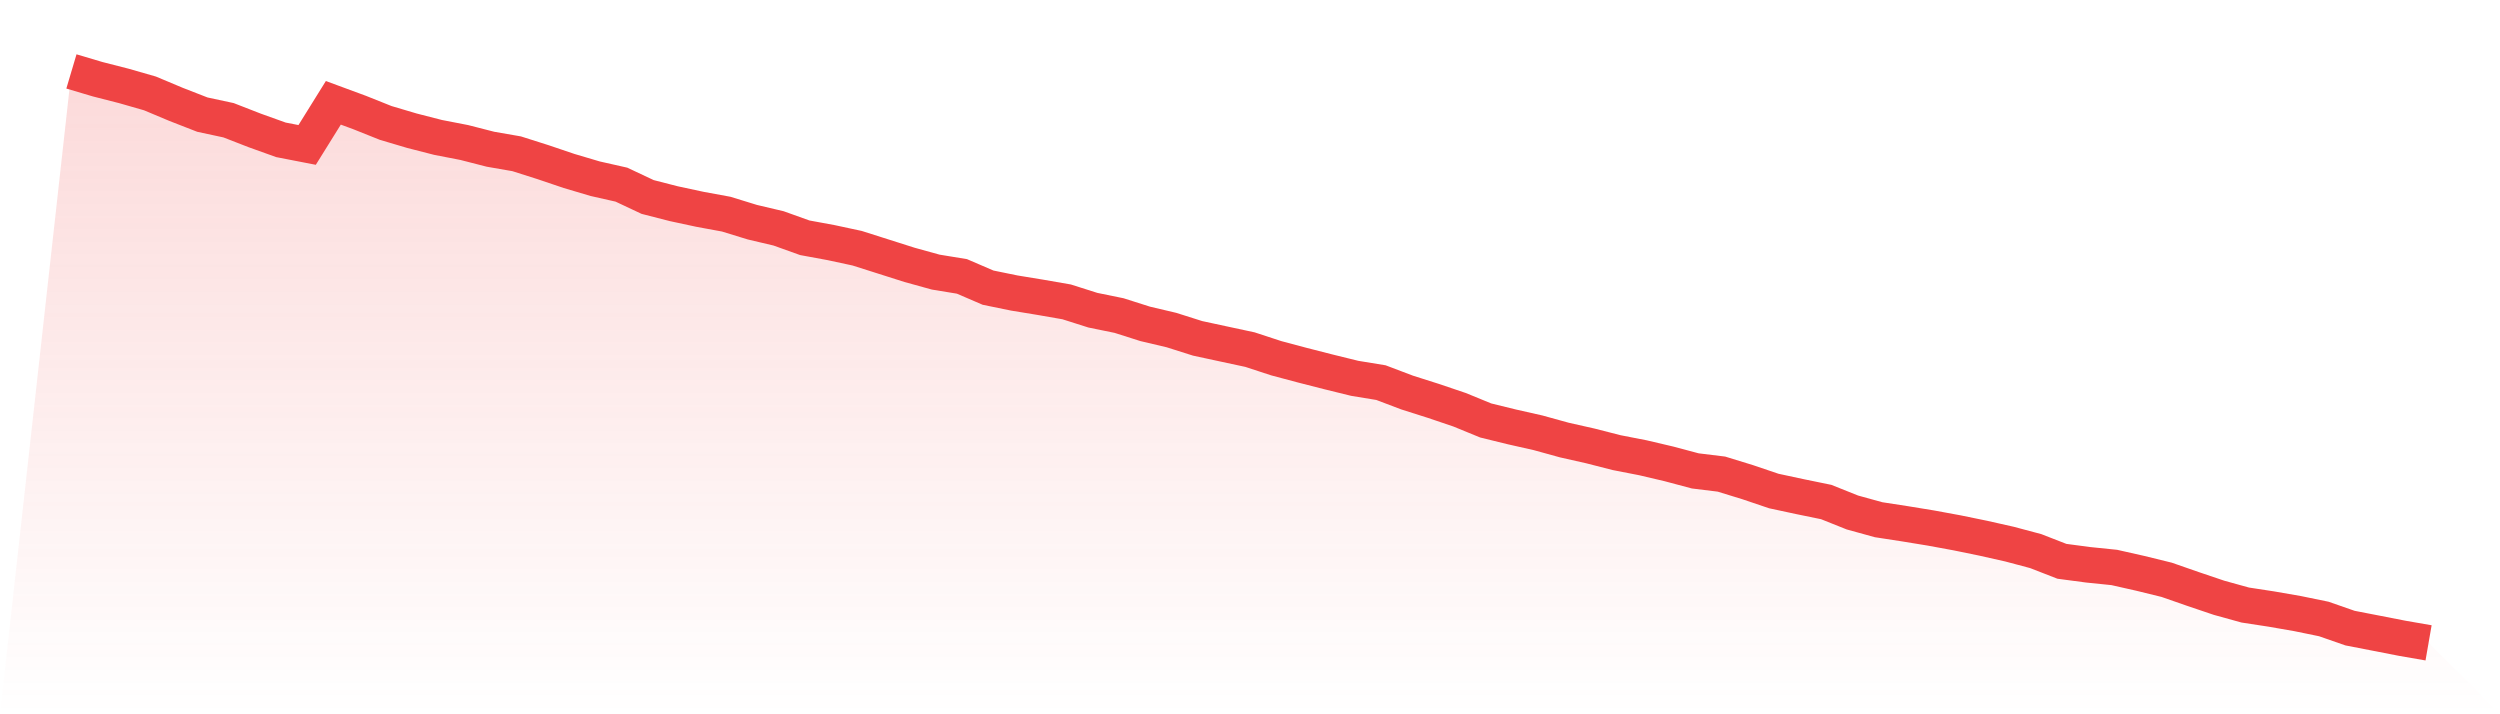
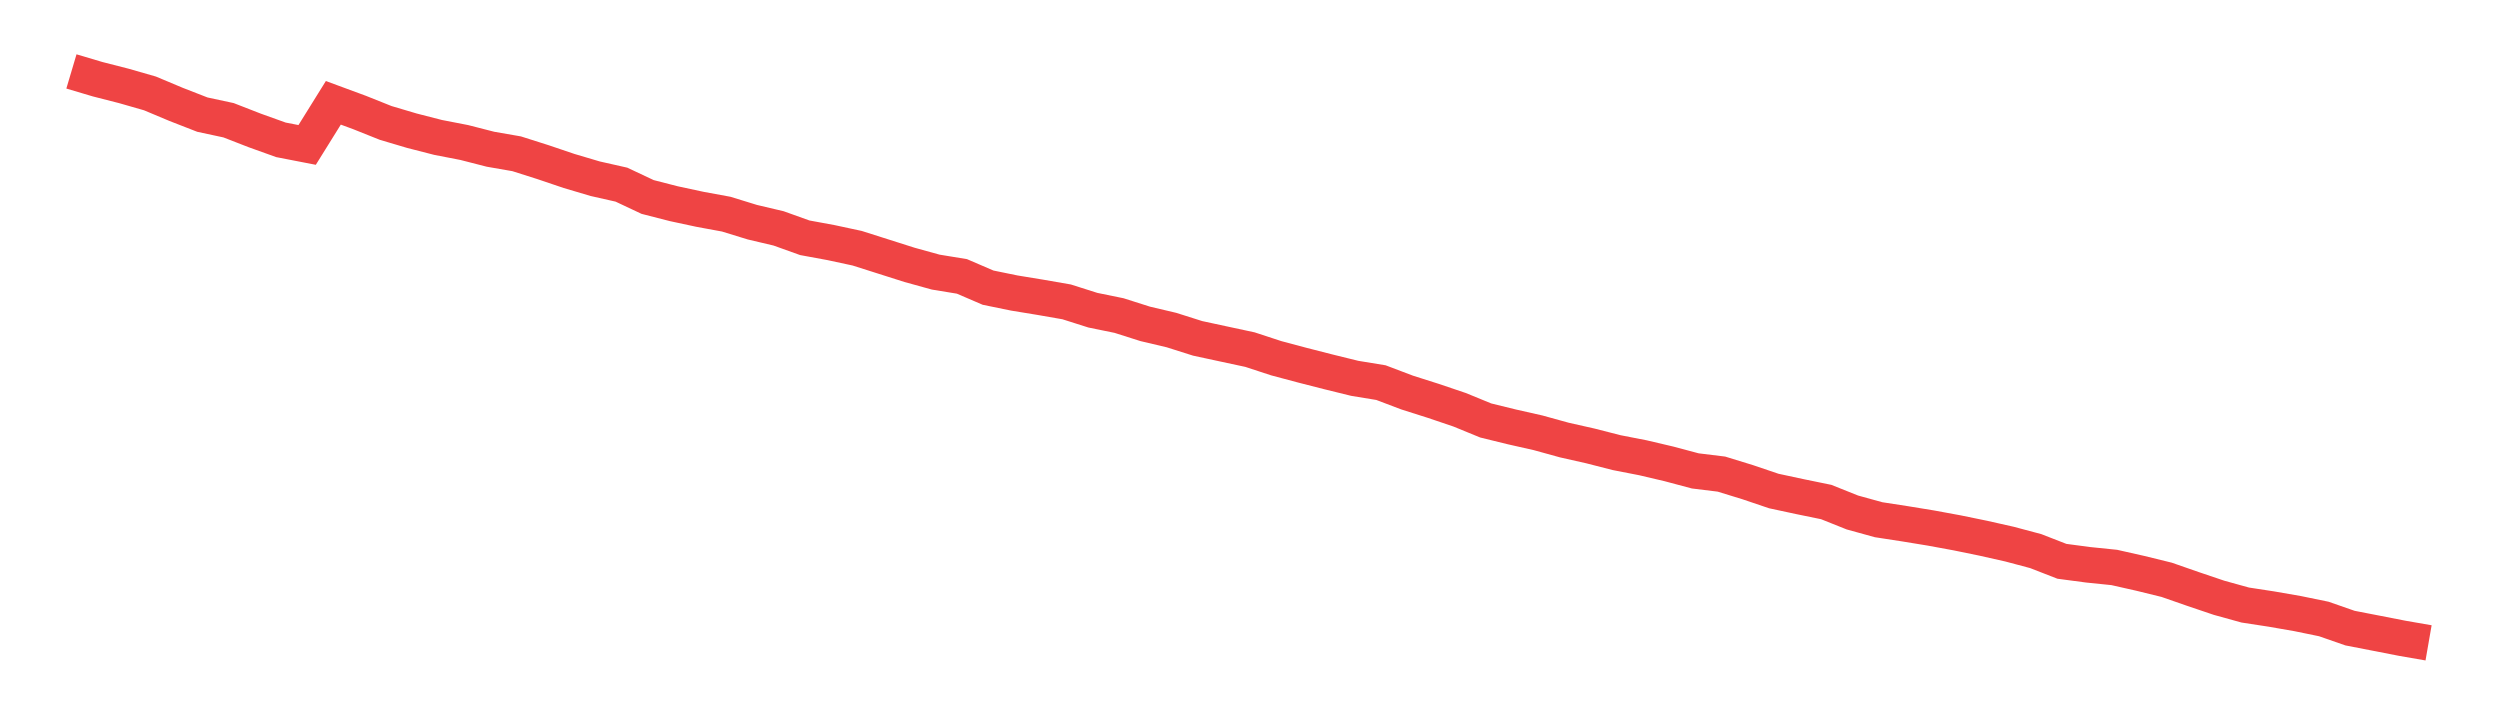
<svg xmlns="http://www.w3.org/2000/svg" viewBox="0 0 140 40">
  <defs>
    <linearGradient id="gradient" x1="0" x2="0" y1="0" y2="1">
      <stop offset="0%" stop-color="#ef4444" stop-opacity="0.2" />
      <stop offset="100%" stop-color="#ef4444" stop-opacity="0" />
    </linearGradient>
  </defs>
-   <path d="M4,4 L4,4 L5.467,4.436 L6.933,4.811 L8.4,5.232 L9.867,5.848 L11.333,6.419 L12.8,6.734 L14.267,7.305 L15.733,7.831 L17.2,8.116 L18.667,5.758 L20.133,6.299 L21.6,6.885 L23.067,7.32 L24.533,7.696 L26,7.981 L27.467,8.357 L28.933,8.612 L30.4,9.078 L31.867,9.574 L33.333,10.009 L34.8,10.34 L36.267,11.031 L37.733,11.407 L39.2,11.722 L40.667,11.992 L42.133,12.443 L43.6,12.789 L45.067,13.315 L46.533,13.585 L48,13.9 L49.467,14.366 L50.933,14.832 L52.4,15.238 L53.867,15.478 L55.333,16.109 L56.8,16.409 L58.267,16.65 L59.733,16.905 L61.2,17.371 L62.667,17.671 L64.133,18.137 L65.6,18.483 L67.067,18.948 L68.533,19.264 L70,19.579 L71.467,20.06 L72.933,20.451 L74.4,20.826 L75.867,21.187 L77.333,21.427 L78.8,21.983 L80.267,22.449 L81.733,22.945 L83.2,23.546 L84.667,23.906 L86.133,24.237 L87.6,24.642 L89.067,24.973 L90.533,25.348 L92,25.634 L93.467,25.979 L94.933,26.37 L96.4,26.55 L97.867,27.001 L99.333,27.497 L100.8,27.812 L102.267,28.113 L103.733,28.699 L105.2,29.104 L106.667,29.33 L108.133,29.57 L109.6,29.84 L111.067,30.141 L112.533,30.471 L114,30.862 L115.467,31.433 L116.933,31.628 L118.4,31.778 L119.867,32.109 L121.333,32.469 L122.8,32.98 L124.267,33.476 L125.733,33.882 L127.2,34.107 L128.667,34.362 L130.133,34.663 L131.6,35.174 L133.067,35.459 L134.533,35.745 L136,36 L140,40 L0,40 z" fill="url(#gradient)" />
  <path d="M4,4 L4,4 L5.467,4.436 L6.933,4.811 L8.4,5.232 L9.867,5.848 L11.333,6.419 L12.8,6.734 L14.267,7.305 L15.733,7.831 L17.2,8.116 L18.667,5.758 L20.133,6.299 L21.6,6.885 L23.067,7.32 L24.533,7.696 L26,7.981 L27.467,8.357 L28.933,8.612 L30.4,9.078 L31.867,9.574 L33.333,10.009 L34.8,10.34 L36.267,11.031 L37.733,11.407 L39.2,11.722 L40.667,11.992 L42.133,12.443 L43.6,12.789 L45.067,13.315 L46.533,13.585 L48,13.9 L49.467,14.366 L50.933,14.832 L52.4,15.238 L53.867,15.478 L55.333,16.109 L56.8,16.409 L58.267,16.65 L59.733,16.905 L61.2,17.371 L62.667,17.671 L64.133,18.137 L65.6,18.483 L67.067,18.948 L68.533,19.264 L70,19.579 L71.467,20.06 L72.933,20.451 L74.4,20.826 L75.867,21.187 L77.333,21.427 L78.8,21.983 L80.267,22.449 L81.733,22.945 L83.2,23.546 L84.667,23.906 L86.133,24.237 L87.6,24.642 L89.067,24.973 L90.533,25.348 L92,25.634 L93.467,25.979 L94.933,26.37 L96.4,26.55 L97.867,27.001 L99.333,27.497 L100.8,27.812 L102.267,28.113 L103.733,28.699 L105.2,29.104 L106.667,29.33 L108.133,29.57 L109.6,29.84 L111.067,30.141 L112.533,30.471 L114,30.862 L115.467,31.433 L116.933,31.628 L118.4,31.778 L119.867,32.109 L121.333,32.469 L122.8,32.98 L124.267,33.476 L125.733,33.882 L127.2,34.107 L128.667,34.362 L130.133,34.663 L131.6,35.174 L133.067,35.459 L134.533,35.745 L136,36" fill="none" stroke="#ef4444" stroke-width="2" />
</svg>